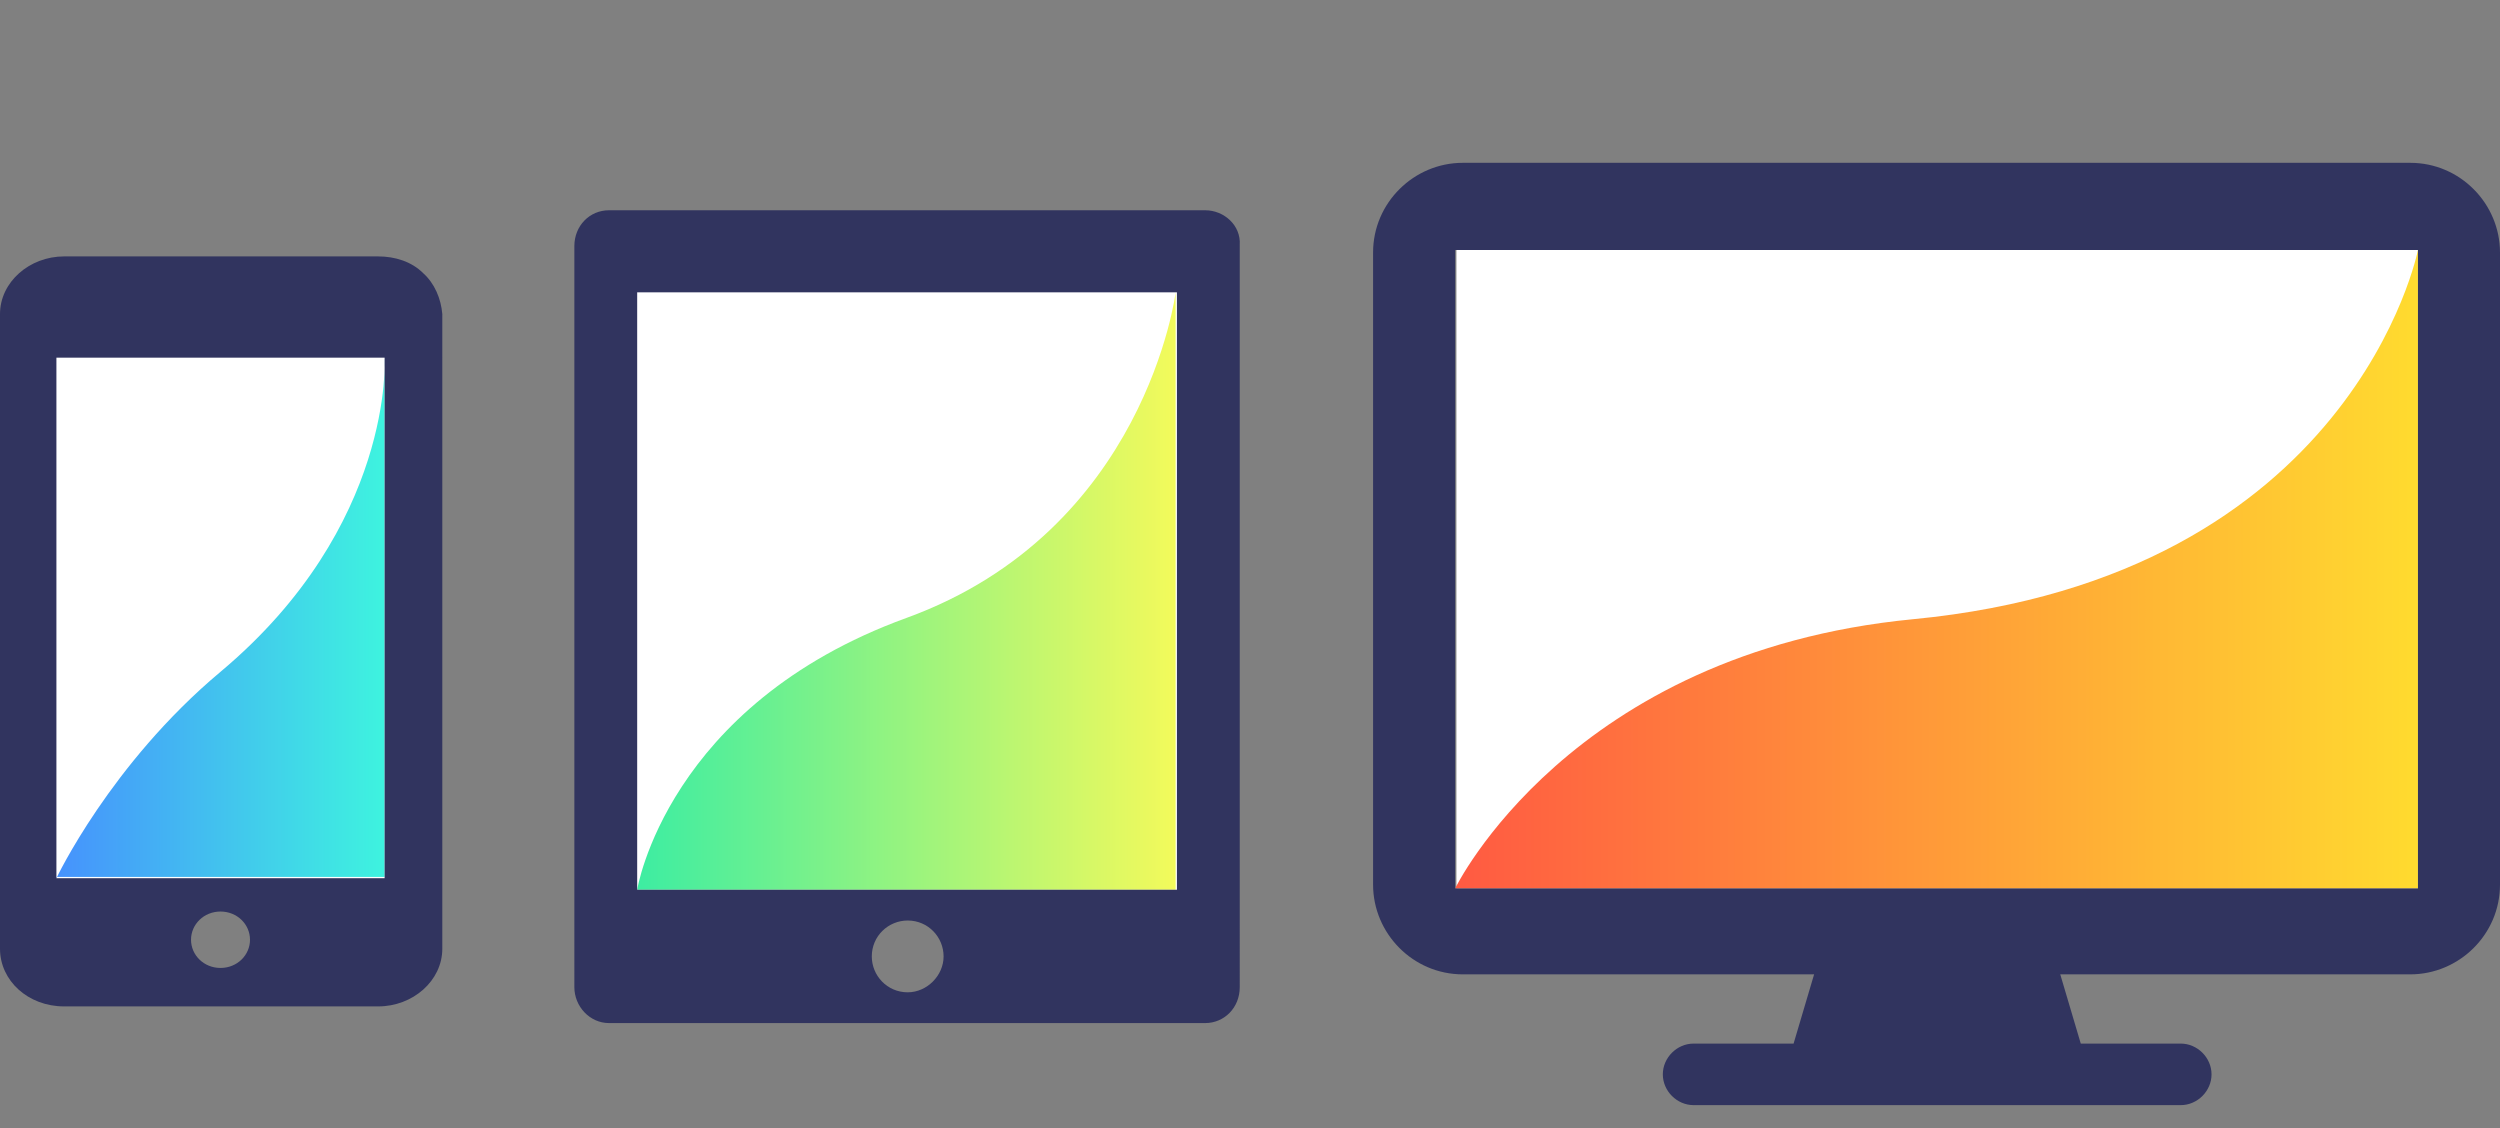
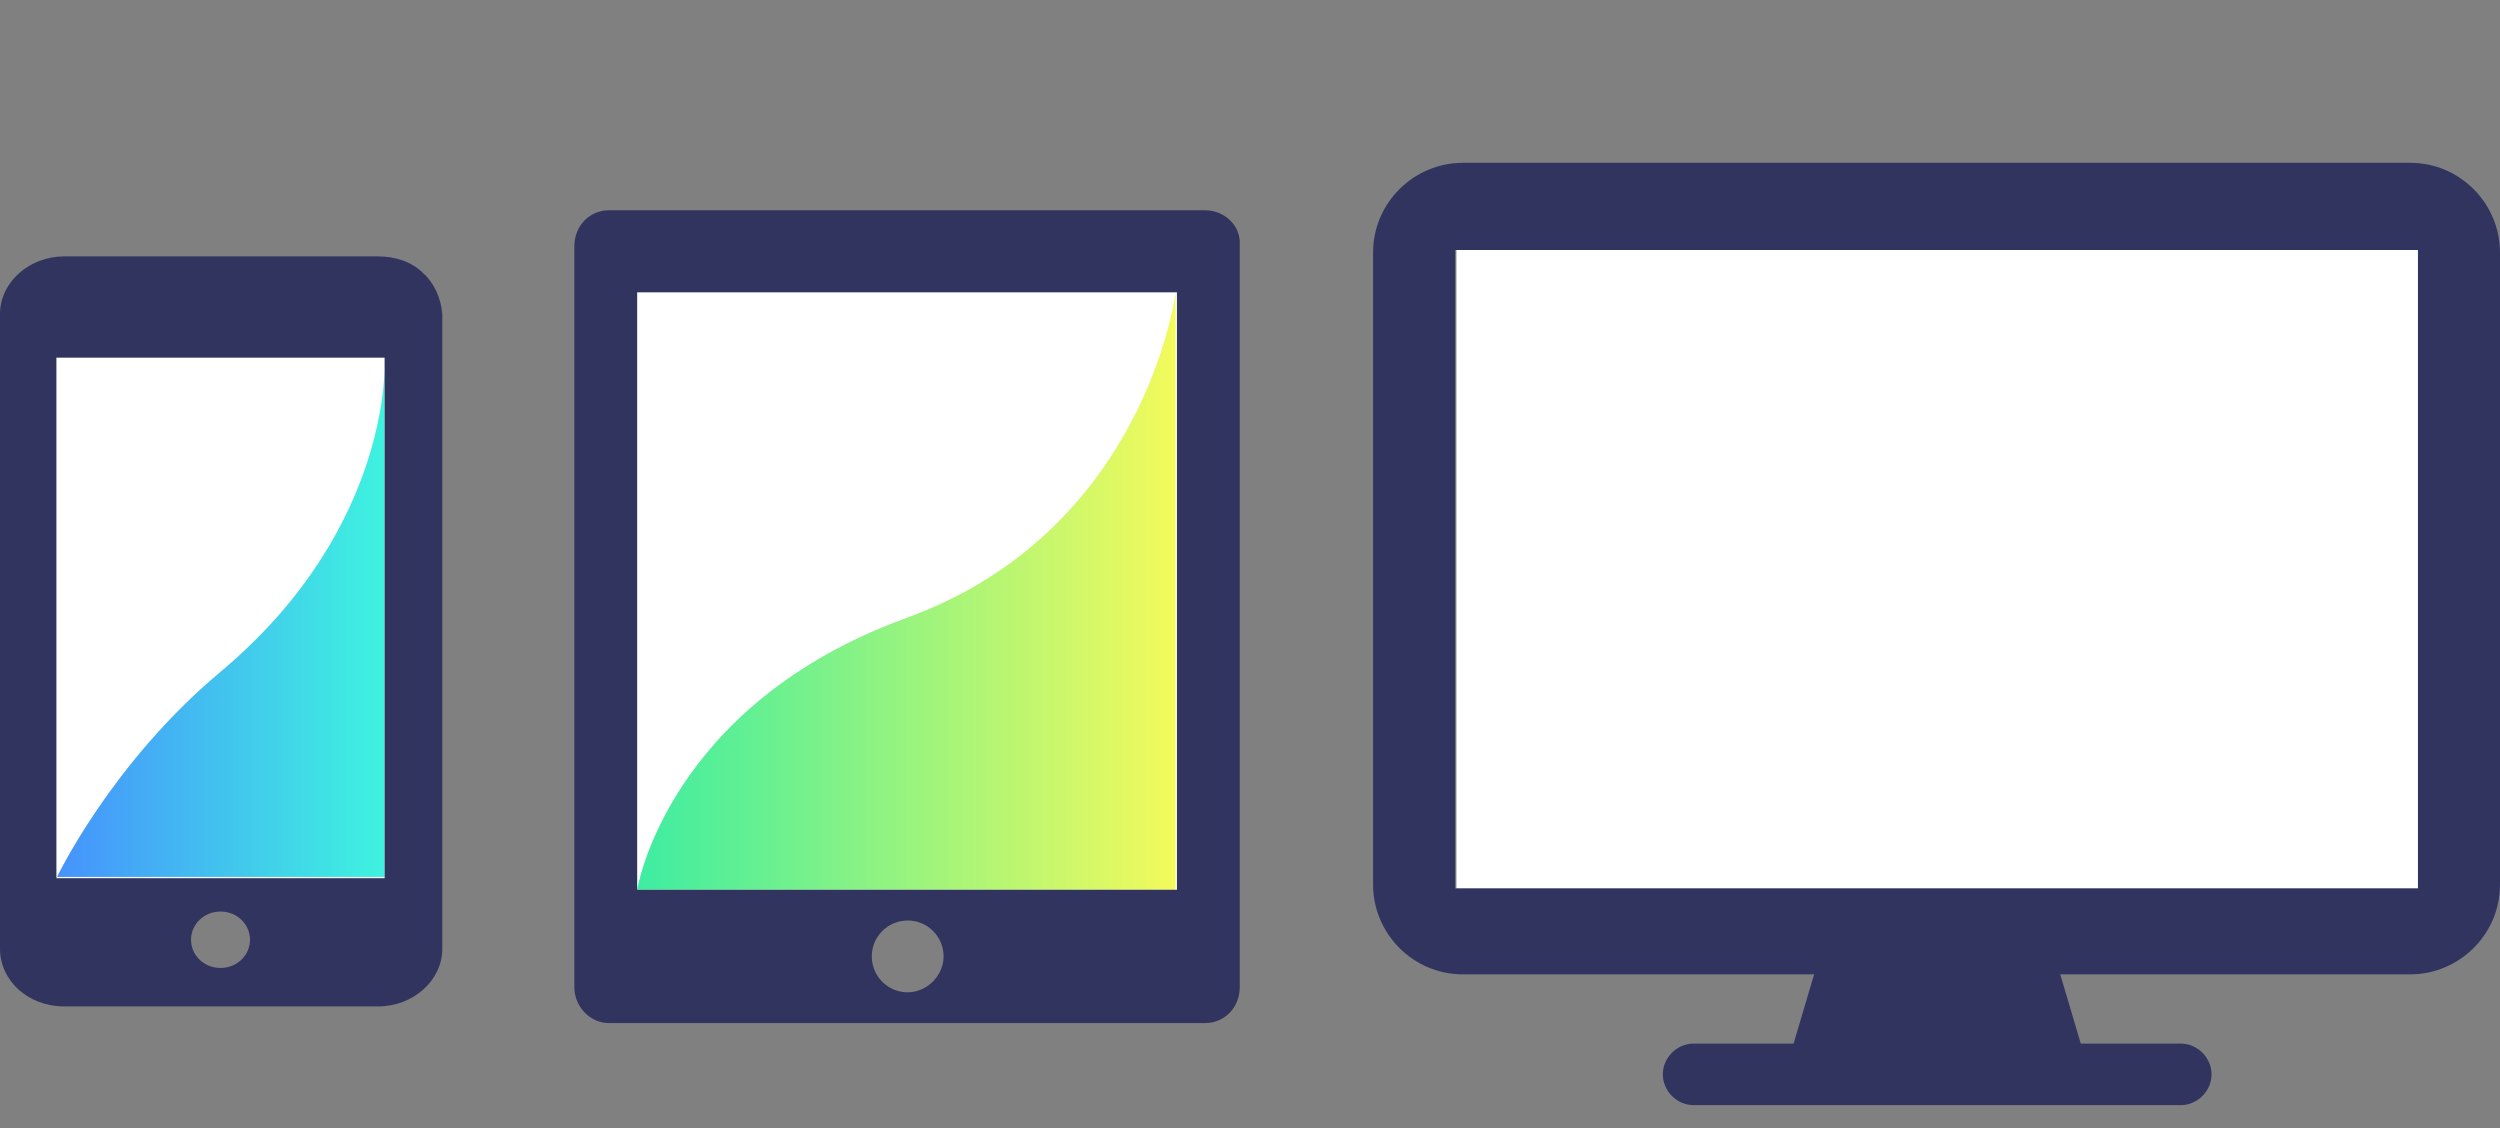
<svg xmlns="http://www.w3.org/2000/svg" version="1.1" x="0px" y="0px" viewBox="0 0 195 88" style="enable-background:new 0 0 195 88;" xml:space="preserve">
  <rect x="0" y="0" width="195" height="88" fill="#808080" stroke="none" />
  <style type="text/css">
	.st0{display:none;}
	.st1{display:inline;fill:#BFE22B;}
	.st2{fill:#FFFFFF;}
	.st3{fill:url(#SVGID_1_);}
	.st4{fill:#31345F;}
	.st5{fill:url(#SVGID_2_);}
	.st6{fill:url(#SVGID_3_);}
</style>
  <g id="レイヤー_2" class="st0">
-     <rect x="89.5" y="82" class="st1" width="209" height="84" />
-   </g>
+     </g>
  <g id="レイヤー_1">
    <g>
      <g>
        <rect x="4" y="27.6" class="st2" width="26.3" height="41.1" />
        <linearGradient id="SVGID_1_" gradientUnits="userSpaceOnUse" x1="4.449" y1="48.2" x2="29.99" y2="48.2">
          <stop offset="0" style="stop-color:#4692FD" />
          <stop offset="1" style="stop-color:#3EF3DF" />
        </linearGradient>
        <path class="st3" d="M4.4,68.5c0,0,4.2-8.9,12.8-16.1C30.8,41,30,27.9,30,27.9v40.5H4.4z" />
        <g>
          <path class="st4" d="M33,21.3c-0.9-0.9-2.2-1.3-3.5-1.3H5c-2.7,0-5,2-5,4.5V74c0,2.5,2.2,4.5,5,4.5h24.5c2.7,0,5-2,5-4.5V24.5      C34.4,23.3,33.9,22.1,33,21.3z M17.2,75.5c-1.3,0-2.3-1-2.3-2.2c0-1.2,1-2.2,2.3-2.2c1.3,0,2.3,1,2.3,2.2      C19.5,74.5,18.5,75.5,17.2,75.5z M30,68.5H4.4V27.9H30V68.5z" />
        </g>
      </g>
      <g>
        <rect x="113.6" y="19.5" class="st2" width="75.1" height="49.8" />
        <linearGradient id="SVGID_2_" gradientUnits="userSpaceOnUse" x1="113.505" y1="44.439" x2="188.595" y2="44.439">
          <stop offset="0" style="stop-color:#FF5A42" />
          <stop offset="1" style="stop-color:#FFDB2F" />
        </linearGradient>
-         <path class="st5" d="M113.5,69.3c0,0,8.9-18.4,35.7-21c34.4-3.3,39.4-28.8,39.4-28.8v49.8H113.5z" />
        <g>
          <path class="st4" d="M188,12.7h-73.9c-3.8,0-7,3.1-7,7V69c0,3.8,3.1,7,7,7h27.4l-1.6,5.4h-7.8c-1.3,0-2.4,1.1-2.4,2.4      c0,1.3,1.1,2.4,2.4,2.4h38c1.3,0,2.4-1.1,2.4-2.4c0-1.3-1.1-2.4-2.4-2.4h-7.8l-1.6-5.4H188c3.8,0,7-3.1,7-7V19.7      C195,15.9,191.9,12.7,188,12.7z M188.6,69.3h-75.1V19.5h75.1V69.3z" />
        </g>
      </g>
      <g>
        <rect x="49" y="22.1" class="st2" width="43" height="47.6" />
        <linearGradient id="SVGID_3_" gradientUnits="userSpaceOnUse" x1="49.739" y1="46.087" x2="91.789" y2="46.087">
          <stop offset="0" style="stop-color:#3DEDA2" />
          <stop offset="1" style="stop-color:#F3FA5B" />
        </linearGradient>
-         <path class="st6" d="M49.7,69.4c0,0,2.3-14.4,21-21.2s21-25.4,21-25.4v46.6H49.7z" />
+         <path class="st6" d="M49.7,69.4c0,0,2.3-14.4,21-21.2s21-25.4,21-25.4v46.6H49.7" />
        <path class="st4" d="M94,16.4H47.5c-1.5,0-2.7,1.2-2.7,2.8V77c0,1.5,1.2,2.8,2.7,2.8H94c1.5,0,2.7-1.2,2.7-2.8V19.1     C96.8,17.6,95.5,16.4,94,16.4z M70.8,77.4c-1.6,0-2.8-1.3-2.8-2.8c0-1.6,1.3-2.8,2.8-2.8c1.6,0,2.8,1.3,2.8,2.8     C73.6,76.1,72.3,77.4,70.8,77.4z M91.8,69.4H49.7V22.8h42.1V69.4z" />
      </g>
    </g>
  </g>
</svg>